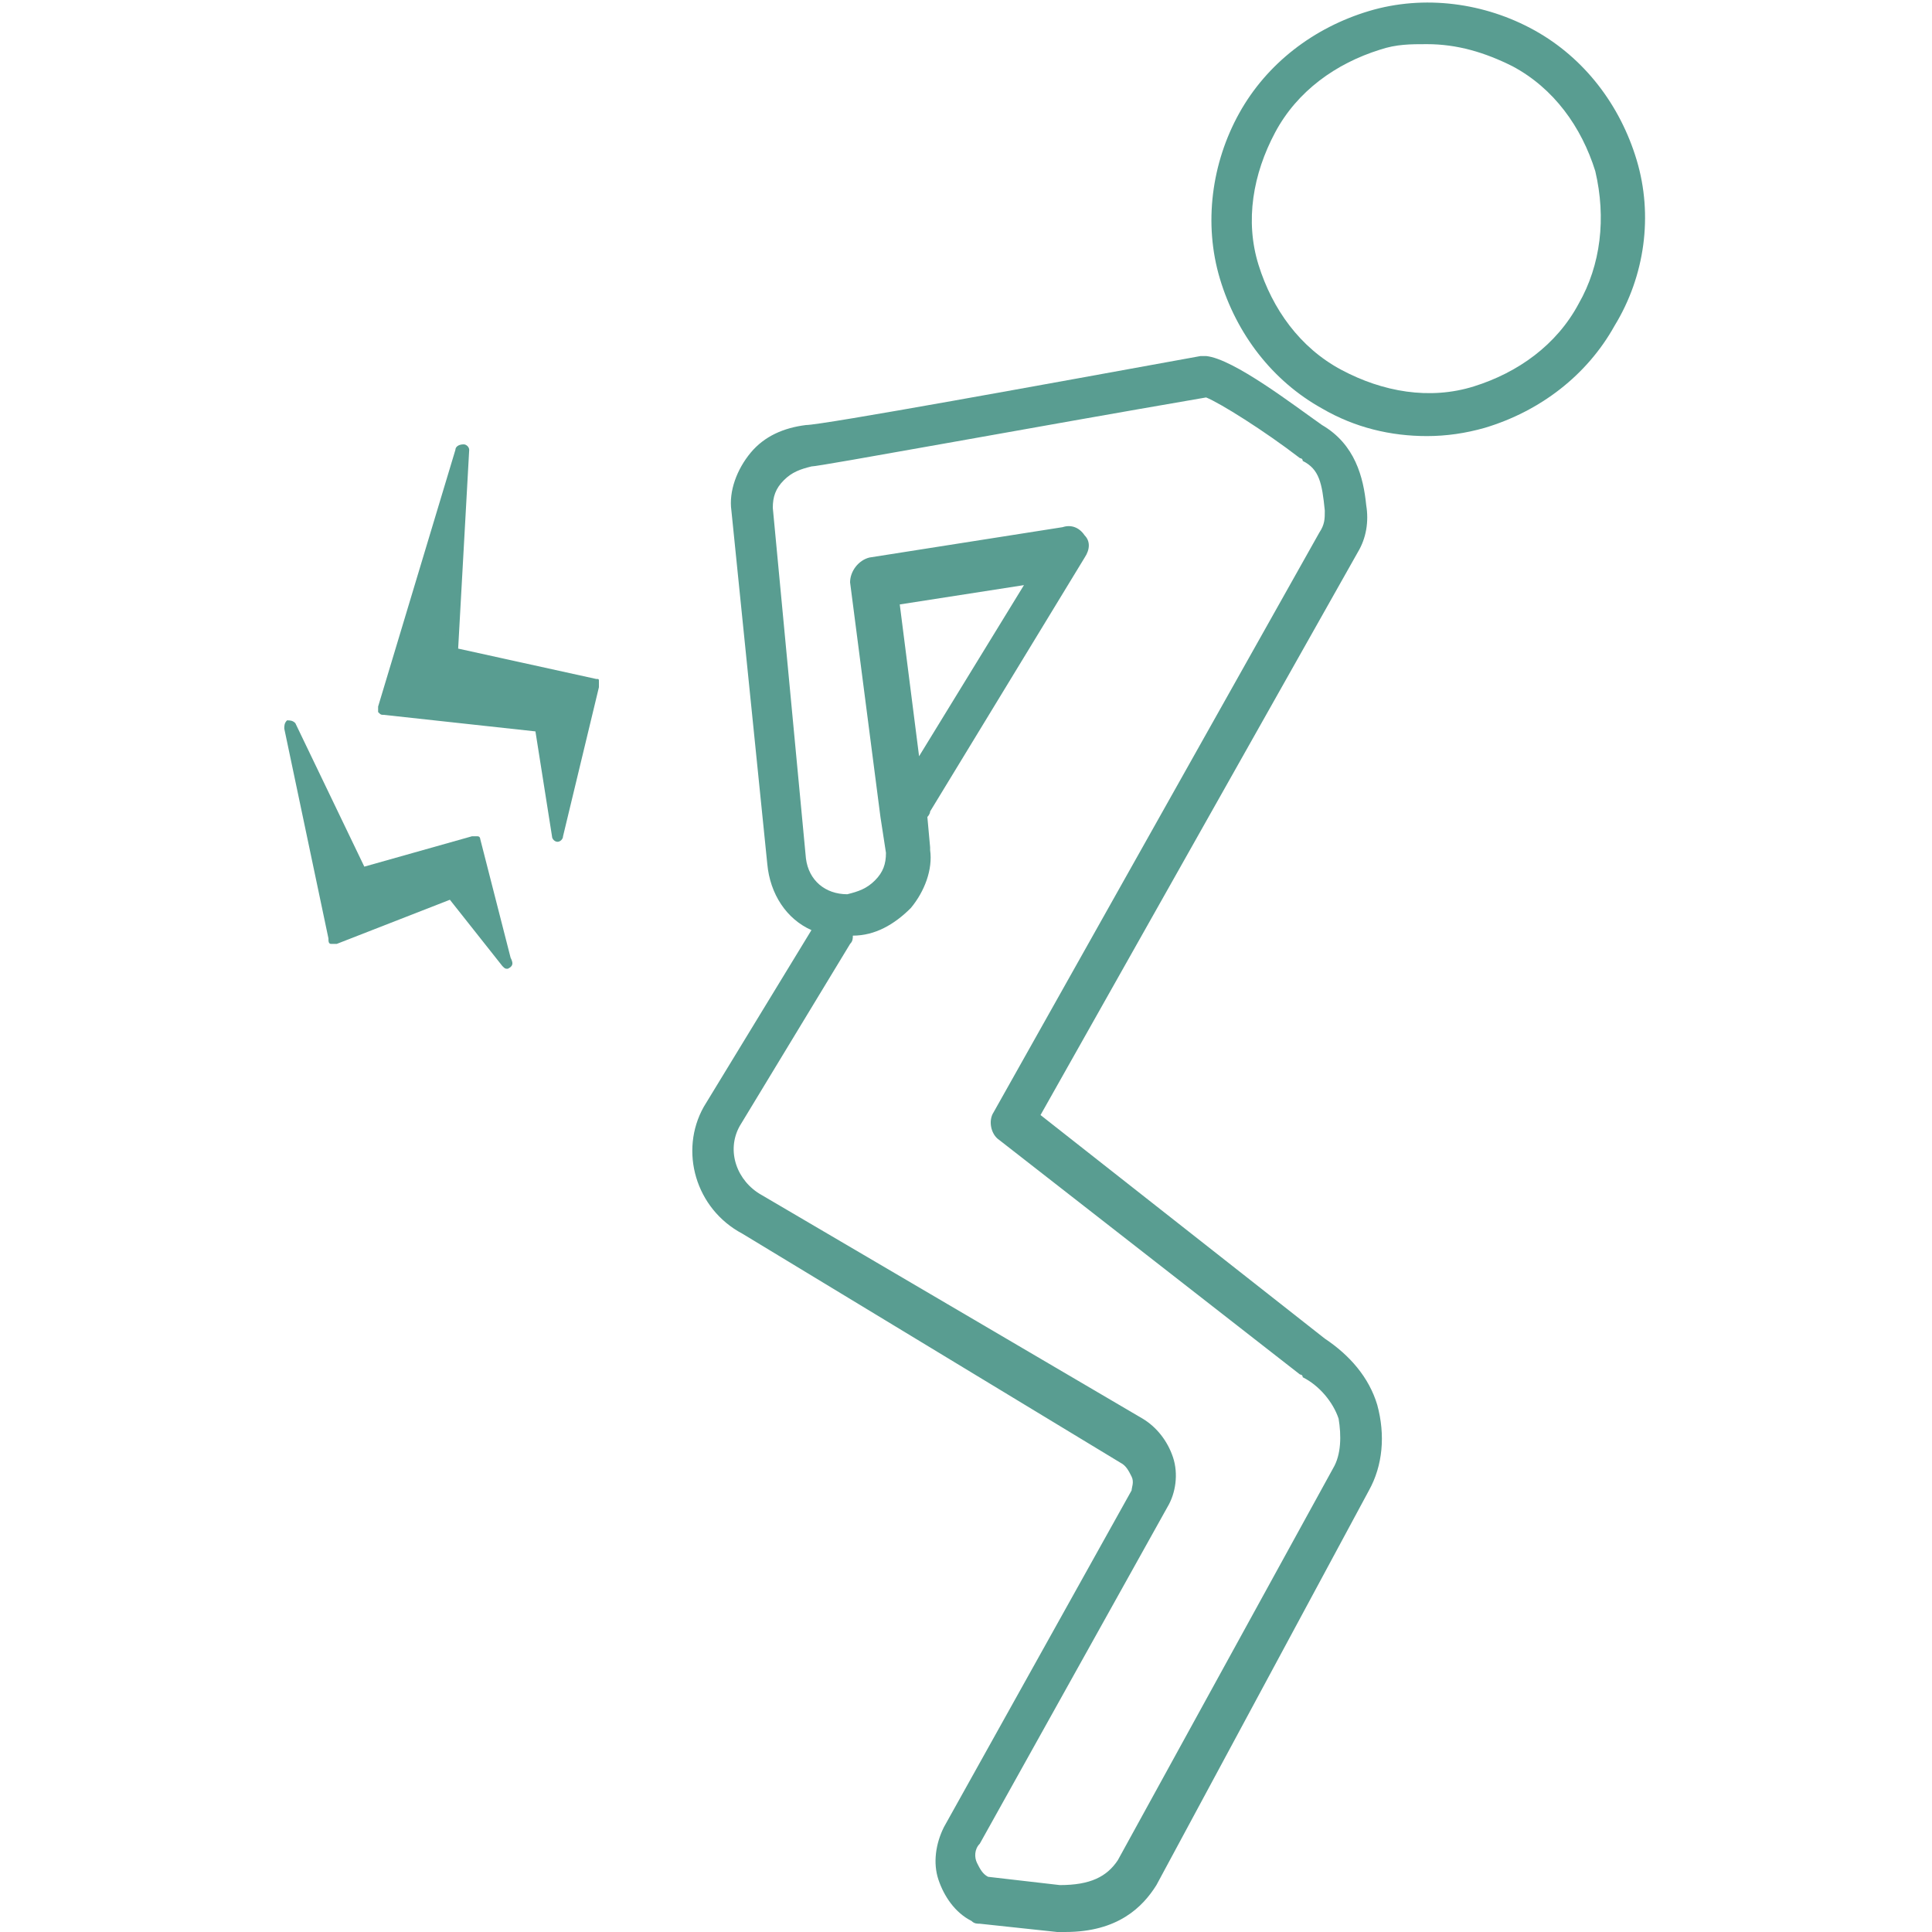
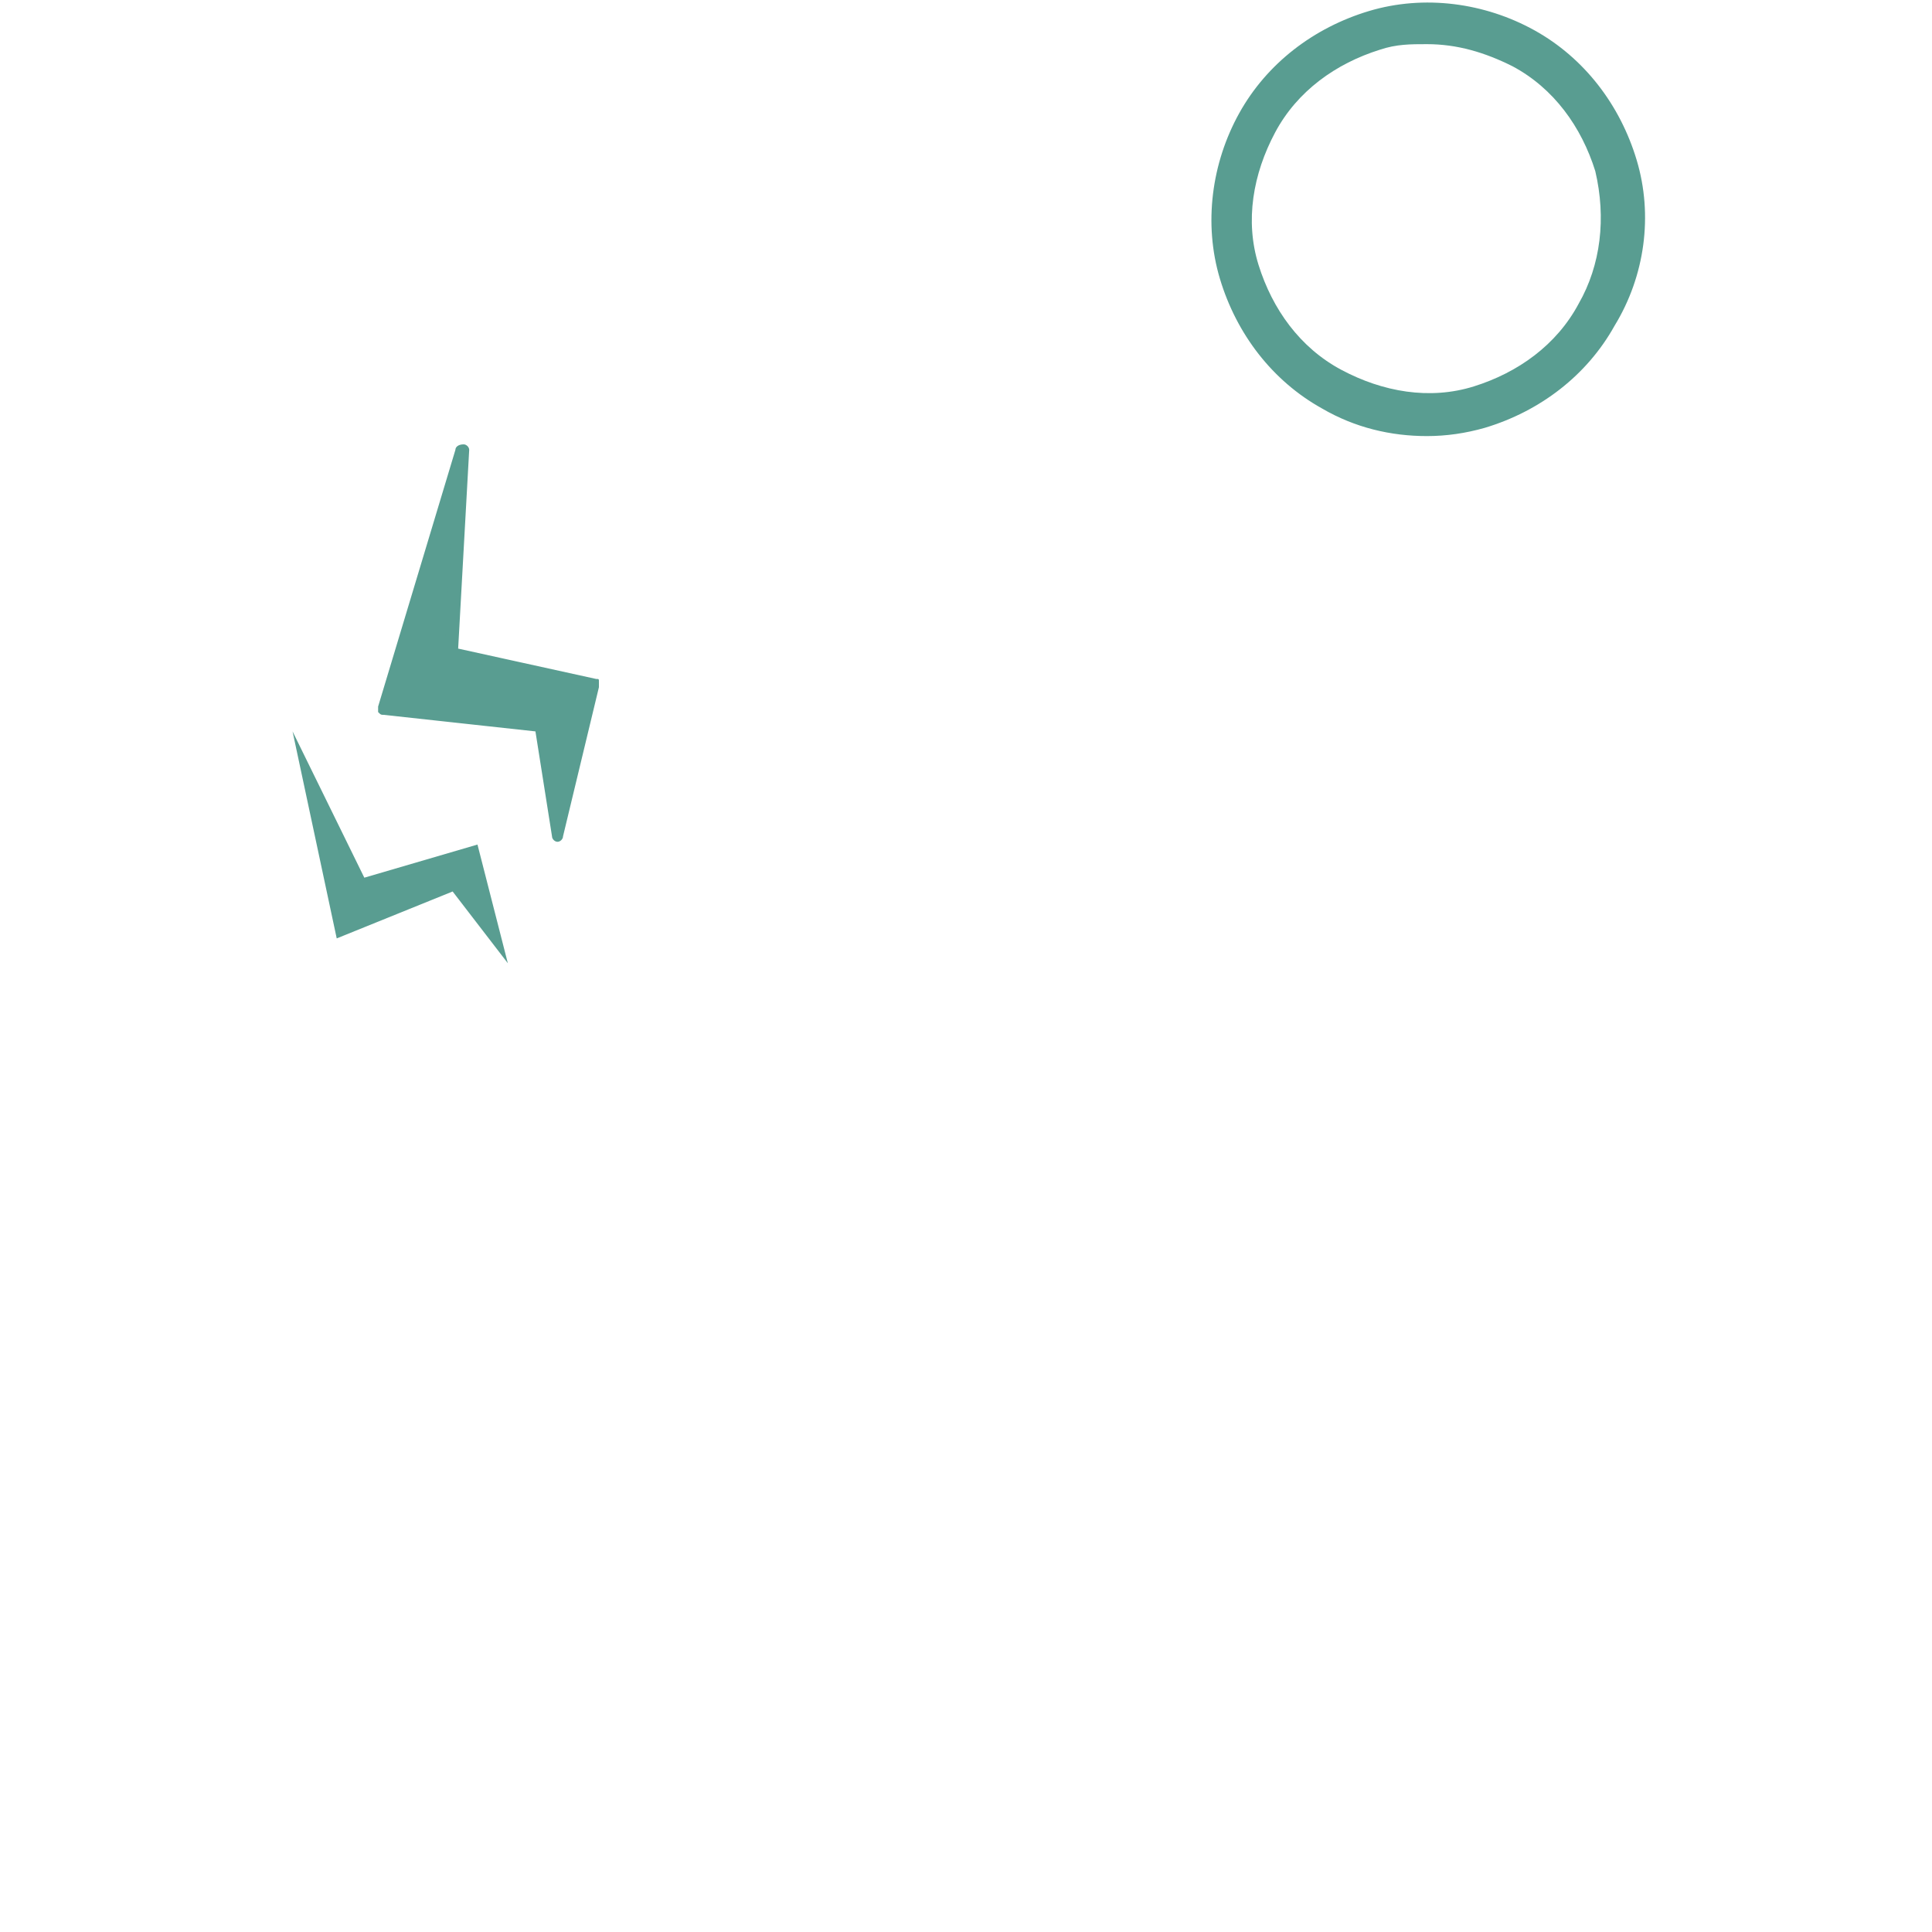
<svg xmlns="http://www.w3.org/2000/svg" version="1.1" id="レイヤー_1" x="0px" y="0px" viewBox="0 0 70 70" style="enable-background:new 0 0 70 70;" xml:space="preserve">
  <style type="text/css">
	.st0{fill:#599D91;}
</style>
  <g>
    <g>
      <polygon class="st0" points="16.7,16.4 16.3,23.8 21.5,24.9 20.2,30.3 19.6,26.3 13.9,25.7   " />
      <path class="st0" d="M20.2,30.5C20.2,30.5,20.2,30.5,20.2,30.5c-0.1,0-0.2-0.1-0.2-0.2l-0.6-3.8l-5.5-0.6c-0.1,0-0.1,0-0.2-0.1    c0-0.1,0-0.1,0-0.2l2.8-9.3c0-0.1,0.1-0.2,0.3-0.2c0.1,0,0.2,0.1,0.2,0.2l-0.4,7.2l5,1.1c0.1,0,0.1,0,0.1,0.1c0,0.1,0,0.1,0,0.2    l-1.3,5.4C20.4,30.4,20.3,30.5,20.2,30.5z M14.2,25.5l5.4,0.6c0.1,0,0.2,0.1,0.2,0.2l0.5,2.9l1-4.1l-5-1.1c-0.1,0-0.2-0.1-0.2-0.2    l0.3-5.6L14.2,25.5z" />
    </g>
    <g>
      <polygon class="st0" points="10.6,26.5 13.2,31.8 17.3,30.6 18.4,34.9 16.4,32.3 12.2,34   " />
-       <path class="st0" d="M18.4,35.1c-0.1,0-0.1,0-0.2-0.1l-1.9-2.4l-4.1,1.6c-0.1,0-0.1,0-0.2,0c-0.1,0-0.1-0.1-0.1-0.2l-1.6-7.6    c0-0.1,0-0.2,0.1-0.3c0.1,0,0.2,0,0.3,0.1l2.5,5.2l3.9-1.1c0.1,0,0.1,0,0.2,0c0.1,0,0.1,0.1,0.1,0.1l1.1,4.3    C18.6,34.9,18.6,35,18.4,35.1C18.5,35.1,18.4,35.1,18.4,35.1z M16.4,32.1c0.1,0,0.1,0,0.2,0.1l1.3,1.7l-0.8-3L13.3,32    c-0.1,0-0.2,0-0.3-0.1l-1.8-3.7l1.1,5.5L16.4,32.1C16.4,32.1,16.4,32.1,16.4,32.1z" />
    </g>
    <g>
      <path class="st0" d="M59.3,5.8c-0.6-2-1.9-3.7-3.7-4.7c-1.8-1-4-1.3-6-0.7c-2,0.6-3.7,1.9-4.7,3.7c-1,1.8-1.3,4-0.7,6    c0.6,2,1.9,3.7,3.7,4.7c1.2,0.7,2.5,1,3.8,1c0.7,0,1.4-0.1,2.1-0.3c2-0.6,3.7-1.9,4.7-3.7h0C59.6,10,59.9,7.8,59.3,5.8z M57.2,11    L57.2,11c-0.8,1.5-2.2,2.5-3.8,3c-1.6,0.5-3.3,0.2-4.8-0.6c-1.5-0.8-2.5-2.2-3-3.8c-0.5-1.6-0.2-3.3,0.6-4.8    c0.8-1.5,2.2-2.5,3.8-3c0.6-0.2,1.1-0.2,1.7-0.2c1.1,0,2.1,0.3,3.1,0.8c1.5,0.8,2.5,2.2,3,3.8C58.2,7.9,58,9.6,57.2,11z" />
-       <path class="st0" d="M48,48.5l-10.3-8.1L49.2,20c0.3-0.5,0.4-1.1,0.3-1.7c-0.1-1-0.4-2.2-1.6-2.9c-1-0.7-3.2-2.4-4.2-2.5    c-0.1,0-0.2,0-0.2,0c-5.5,1-13.7,2.5-14.3,2.5c-0.8,0.1-1.5,0.4-2,1c-0.5,0.6-0.8,1.4-0.7,2.1c0,0,0,0,0,0l1.3,12.8    c0.1,1.1,0.7,2,1.6,2.4l-3.9,6.4c0,0,0,0,0,0c-0.9,1.6-0.3,3.7,1.4,4.6L40.6,53c0.2,0.1,0.3,0.3,0.4,0.5c0.1,0.2,0,0.4,0,0.5    l-6.8,12.2c-0.3,0.6-0.4,1.3-0.2,1.9c0.2,0.6,0.6,1.2,1.2,1.5c0.1,0.1,0.2,0.1,0.3,0.1l2.8,0.3c0,0,0,0,0.1,0c0.1,0,0.2,0,0.2,0    c1.9,0,2.8-0.9,3.3-1.7L49.6,54c0.5-0.9,0.6-2,0.3-3.1C49.6,49.9,48.9,49.1,48,48.5z M48.3,53.2l-7.8,14.2c-0.4,0.6-1,0.9-2.1,0.9    l-2.6-0.3c-0.2-0.1-0.3-0.3-0.4-0.5c-0.1-0.2-0.1-0.5,0.1-0.7l6.8-12.2c0.3-0.5,0.4-1.2,0.2-1.8c-0.2-0.6-0.6-1.1-1.1-1.4    l-13.8-8.1c-0.9-0.5-1.3-1.6-0.8-2.5l4-6.6c0.1-0.1,0.1-0.2,0.1-0.3c0,0,0,0,0,0c0.8,0,1.5-0.4,2.1-1c0.5-0.6,0.8-1.4,0.7-2.1    c0,0,0,0,0-0.1l-0.1-1.1c0,0,0.1-0.1,0.1-0.2l5.6-9.2c0.2-0.3,0.2-0.6,0-0.8c-0.2-0.3-0.5-0.4-0.8-0.3l-7,1.1    c-0.4,0.1-0.7,0.5-0.7,0.9l1.1,8.5c0,0,0,0,0,0l0.2,1.3c0,0.4-0.1,0.7-0.4,1c-0.3,0.3-0.6,0.4-1,0.5c-0.8,0-1.4-0.5-1.5-1.3    c0,0,0,0,0,0L28,18.4c0-0.4,0.1-0.7,0.4-1c0.3-0.3,0.6-0.4,1-0.5c0.3,0,7.9-1.4,14.3-2.5c0.5,0.2,2.1,1.2,3.4,2.2    c0,0,0.1,0,0.1,0.1c0.6,0.3,0.7,0.8,0.8,1.8c0,0.3,0,0.5-0.2,0.8L36,40.3c-0.2,0.3-0.1,0.8,0.2,1l10.9,8.5c0,0,0.1,0,0.1,0.1    c0.6,0.3,1.1,0.9,1.3,1.5C48.6,52,48.6,52.7,48.3,53.2z M33.3,27.4l-0.7-5.5l4.5-0.7L33.3,27.4z" />
    </g>
  </g>
</svg>